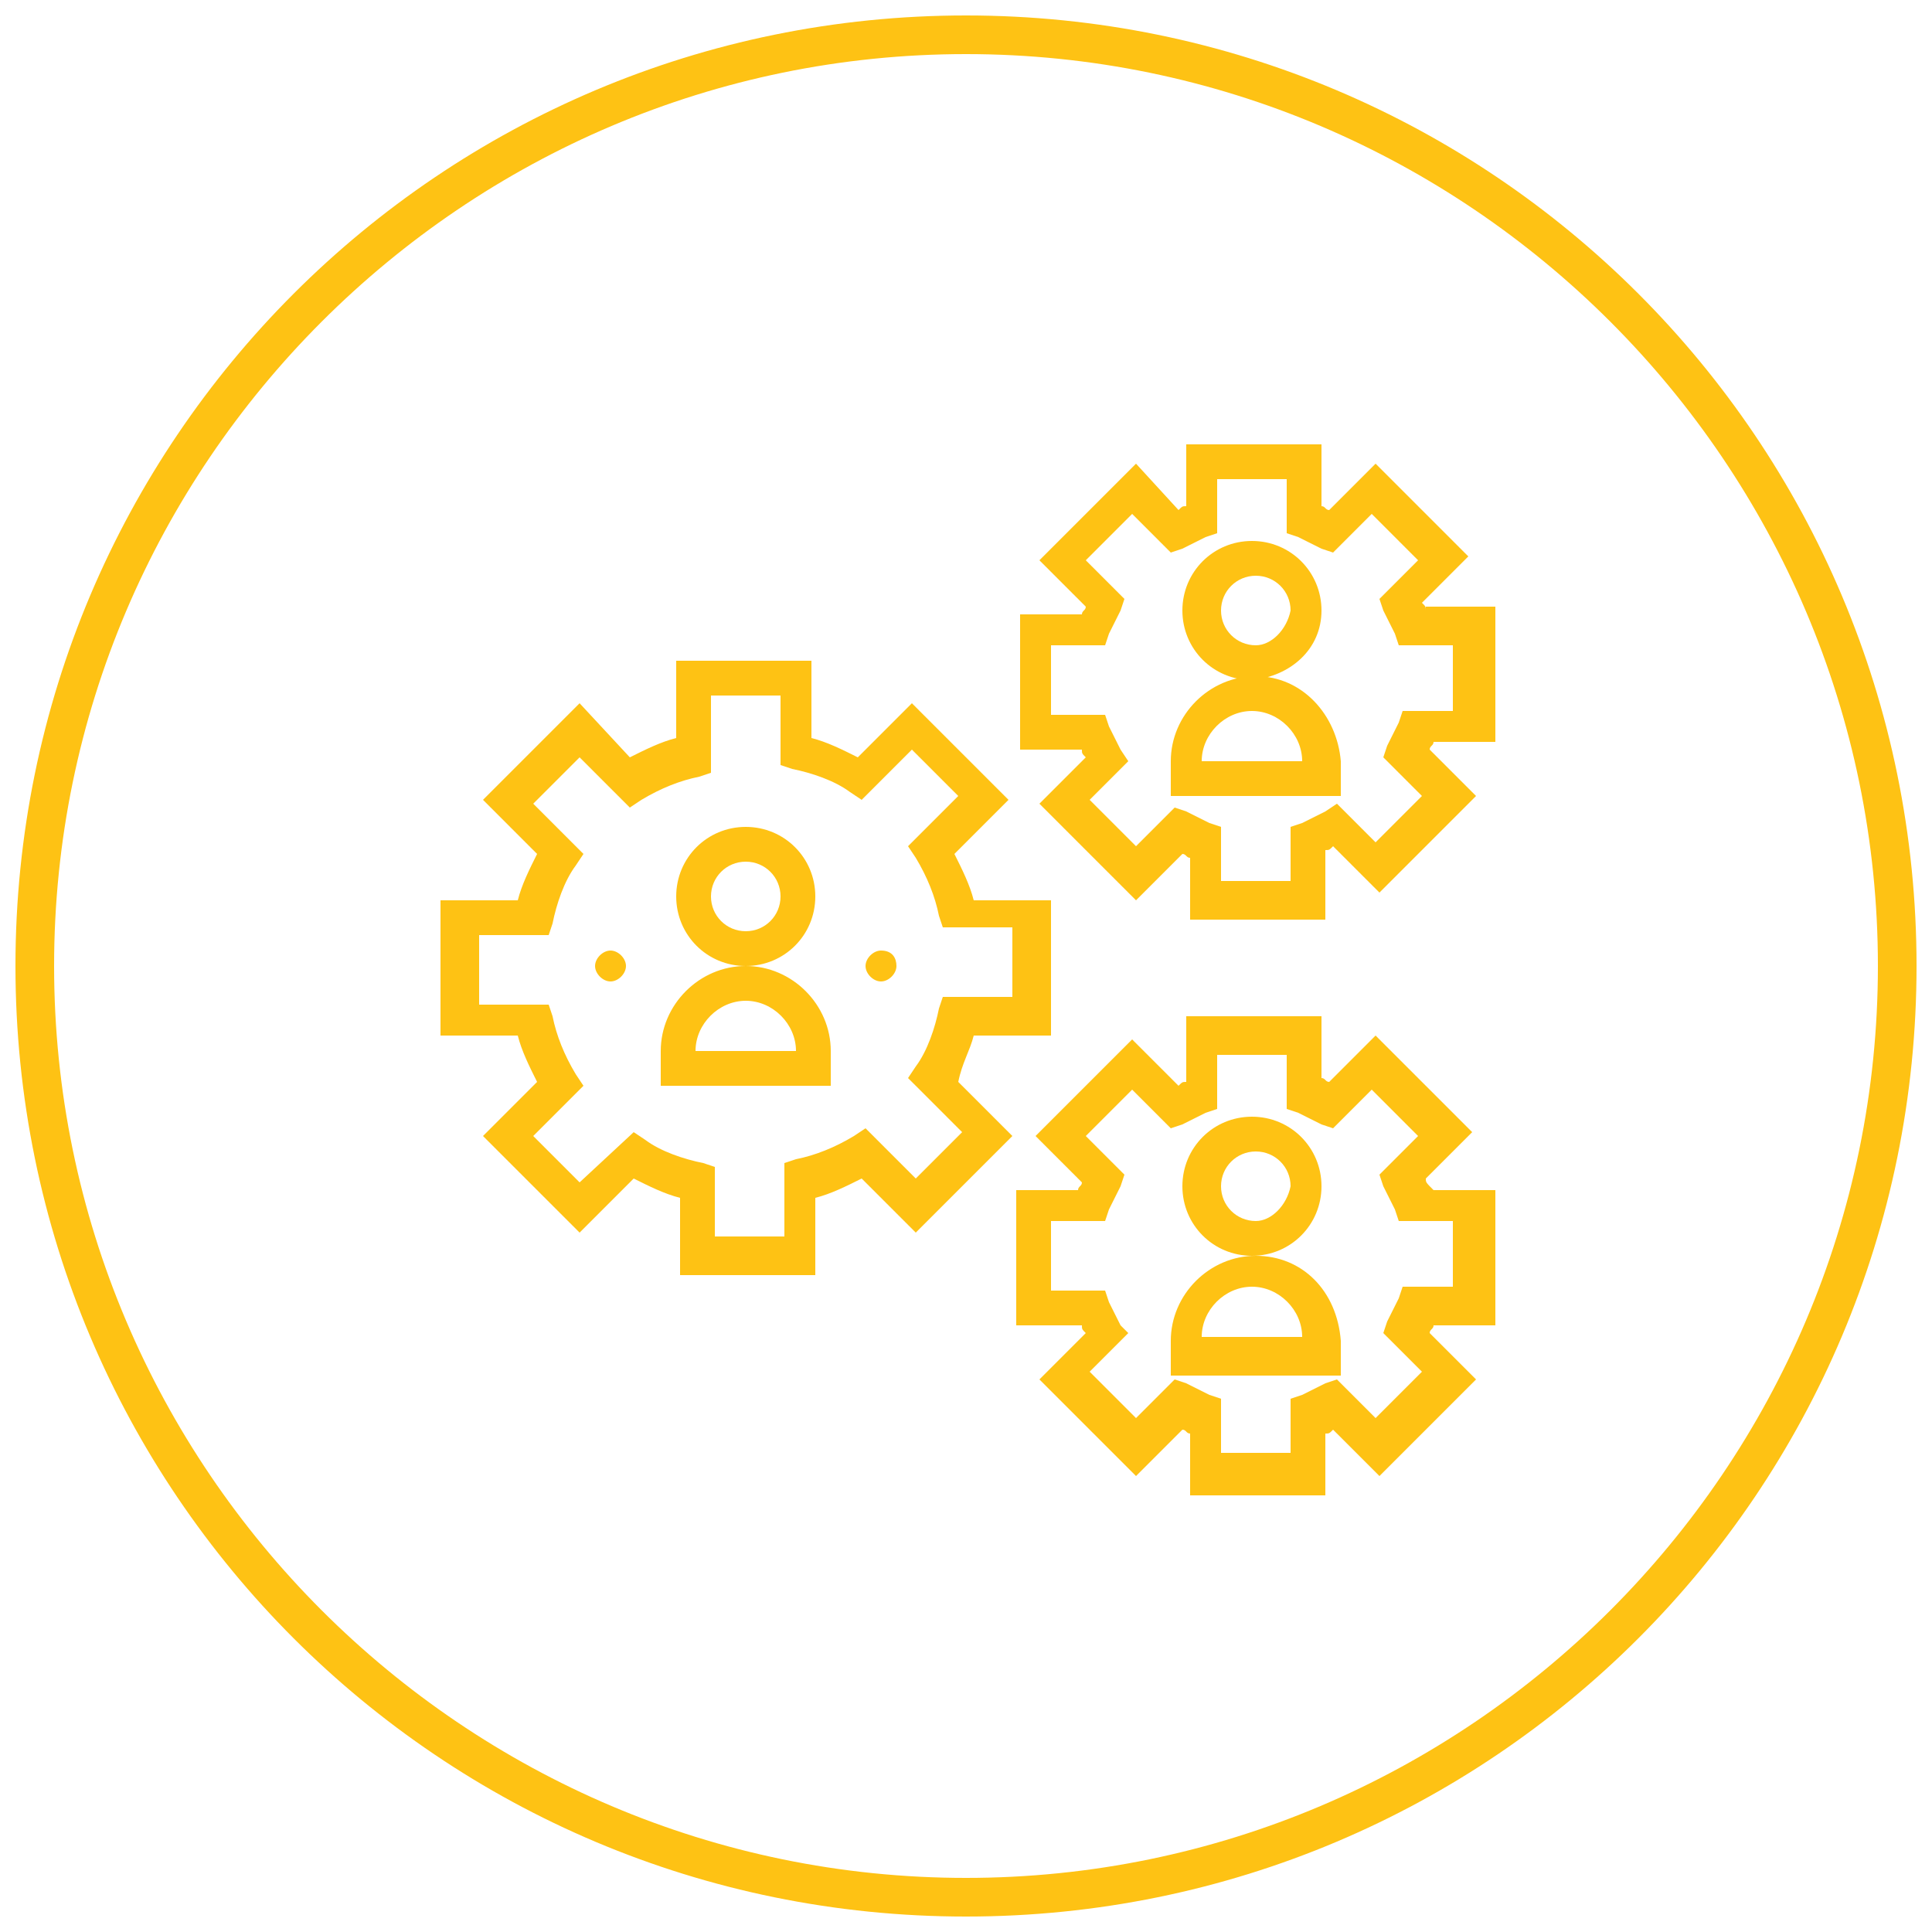
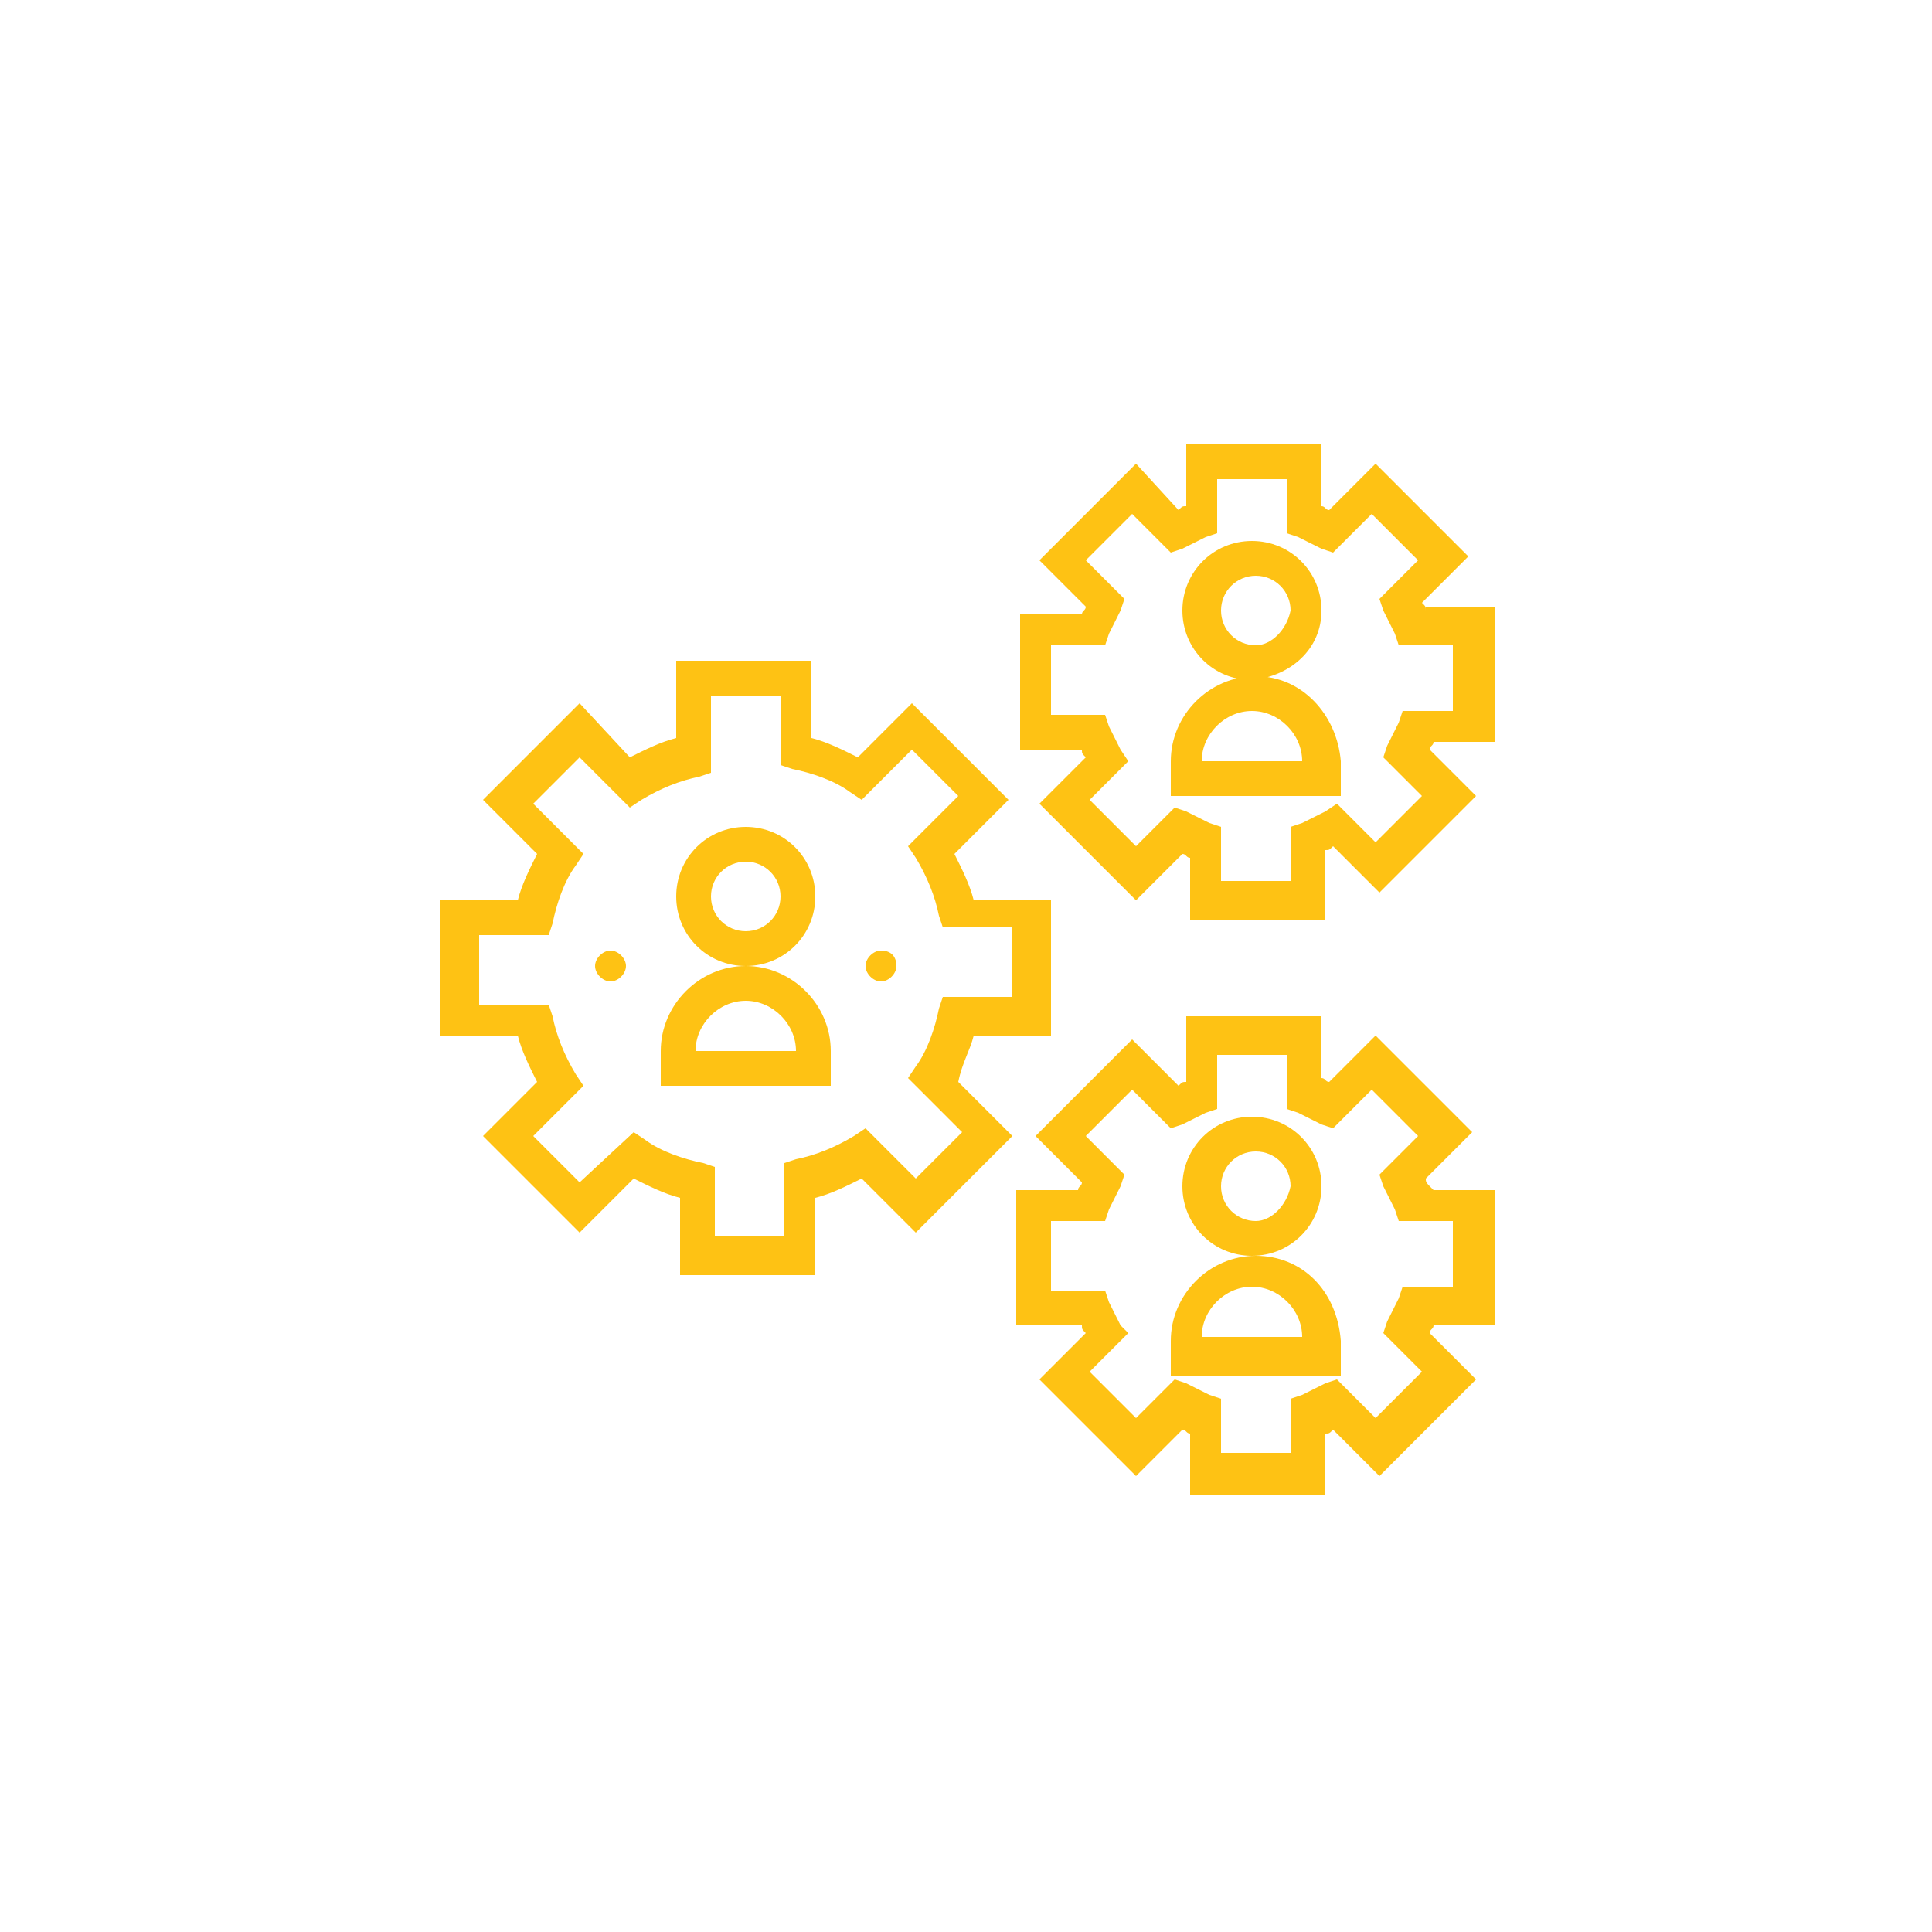
<svg xmlns="http://www.w3.org/2000/svg" version="1.1" id="Layer_1" x="0px" y="0px" viewBox="0 0 50 50" style="enable-background:new 0 0 50 50;" xml:space="preserve">
  <style type="text/css">
	.st0{fill:#333333;}
	.st1{fill-rule:evenodd;clip-rule:evenodd;fill:#FEC214;stroke:#333333;stroke-miterlimit:10;}
	.st2{fill:#FEC214;}
</style>
  <g>
    <g>
      <g>
        <path class="st0" d="M104.4,16.3c-8.8,0-16,7.2-16,16c0,8.8,7.2,16,16,16s16-7.2,16-16C120.4,23.5,113.2,16.3,104.4,16.3z      M89.8,33h2c0.1,2.4,0.6,4.6,1.4,6.7h-1.4C90.6,37.7,89.9,35.4,89.8,33z M110.4,31.7c0-2.3-0.2-4.6-0.6-6.7h4.4     c0.9,2,1.4,4.2,1.5,6.7H110.4z M99.8,31.7c0-2.5,0.3-4.7,0.6-6.7h8c0.4,1.9,0.6,4.2,0.6,6.7H99.8z M109,33c0,2.5-0.3,4.7-0.6,6.7     h-8c-0.4-1.9-0.6-4.2-0.6-6.7H109z M109.5,23.7c-0.5-2.2-1.3-4.2-2.2-5.5c2.5,0.9,4.7,2.8,6.2,5.5H109.5z M108.1,23.7h-7.4     c0.9-3.7,2.4-6,3.7-6C105.8,17.7,107.2,19.9,108.1,23.7z M101.5,18.2c-0.9,1.3-1.7,3.2-2.2,5.5h-4C96.8,21,99,19,101.5,18.2z      M99.1,25c-0.4,2.1-0.6,4.4-0.6,6.7h-5.3c0.1-2.4,0.6-4.7,1.5-6.7H99.1z M91.8,31.7h-2c0.1-2.4,0.8-4.7,1.9-6.7h1.4     C92.4,27,91.9,29.3,91.8,31.7z M93.1,33h5.3c0,2.3,0.2,4.6,0.6,6.7h-4.4C93.7,37.7,93.2,35.4,93.1,33z M99.3,41     c0.5,2.2,1.3,4.2,2.2,5.5c-2.5-0.9-4.7-2.8-6.2-5.5H99.3z M100.7,41h7.4c-0.9,3.7-2.4,6-3.7,6C103.1,47,101.6,44.7,100.7,41z      M107.3,46.5c0.9-1.3,1.7-3.2,2.2-5.5h4C112,43.6,109.8,45.6,107.3,46.5z M109.7,39.6c0.4-2.1,0.6-4.4,0.6-6.7h5.3     c-0.1,2.4-0.6,4.7-1.5,6.7H109.7z M117,33h2c-0.1,2.4-0.8,4.7-1.9,6.7h-1.4C116.5,37.6,116.9,35.4,117,33z M117,31.7     c-0.1-2.4-0.6-4.6-1.4-6.7h1.4c1.1,2,1.8,4.2,1.9,6.7H117z M116.2,23.7H115c-0.7-1.3-1.5-2.4-2.4-3.4     C114,21.2,115.2,22.3,116.2,23.7z M96.2,20.2c-0.9,1-1.7,2.2-2.4,3.4h-1.2C93.6,22.3,94.8,21.2,96.2,20.2z M92.6,41h1.2     c0.7,1.3,1.5,2.4,2.4,3.4C94.8,43.5,93.6,42.3,92.6,41z M112.6,44.4c0.9-1,1.7-2.2,2.4-3.4h1.2C115.2,42.3,114,43.5,112.6,44.4z" />
      </g>
    </g>
    <path class="st1" d="M87.8-1c9.2,0,16.6,7.4,16.6,16.6S97,32.3,87.8,32.3s-16.6-7.4-16.6-16.6S78.6-1,87.8-1z" />
    <g>
      <path class="st0" d="M86.1,18.4c0,1-0.4,1.8-1.1,2.3s-1.7,0.8-3,0.8c-1.4,0-2.4-0.2-3.1-0.5v-1.3c0.5,0.2,1,0.4,1.5,0.5    c0.6,0.1,1.1,0.2,1.6,0.2c0.9,0,1.5-0.2,2-0.5c0.4-0.3,0.7-0.8,0.7-1.4c0-0.4-0.1-0.7-0.2-1s-0.4-0.5-0.8-0.7    c-0.4-0.2-0.9-0.5-1.7-0.7c-1.1-0.4-1.8-0.8-2.3-1.3c-0.5-0.5-0.7-1.2-0.7-2c0-0.9,0.3-1.6,1-2.1c0.7-0.5,1.5-0.8,2.6-0.8    c1.1,0,2.2,0.2,3.1,0.6l-0.4,1.2c-0.9-0.4-1.9-0.6-2.7-0.6c-0.7,0-1.3,0.2-1.6,0.5c-0.4,0.3-0.6,0.7-0.6,1.3c0,0.4,0.1,0.7,0.2,1    s0.4,0.5,0.7,0.7c0.3,0.2,0.9,0.4,1.6,0.7c1.2,0.4,2,0.9,2.5,1.4C85.8,16.9,86.1,17.6,86.1,18.4z" />
-       <path class="st0" d="M96.6,21.4h-1.6l-4.2-5.5l-1.2,1.1v4.5h-1.3V10h1.3v5.7l5.2-5.7h1.6l-4.6,5L96.6,21.4z" />
    </g>
  </g>
  <rect x="-30.1" y="-4.1" class="st2" width="12.5" height="12.5" />
  <g>
-     <path class="st2" d="M25,1.4C38,1.4,48.6,12,48.6,25C48.6,38,38,48.6,25,48.6C12,48.6,1.4,38,1.4,25C1.4,12,12,1.4,25,1.4 M25,0.4   C11.4,0.4,0.4,11.4,0.4,25c0,13.6,11,24.6,24.6,24.6c13.6,0,24.6-11,24.6-24.6C49.6,11.4,38.6,0.4,25,0.4L25,0.4z" />
-   </g>
+     </g>
  <g>
    <g>
      <path class="st2" d="M36.9,15.8c0-0.1,0-0.1-0.1-0.2l1.2-1.2L35.6,12l-1.2,1.2c-0.1,0-0.1-0.1-0.2-0.1v-1.6h-3.5v1.6    c-0.1,0-0.1,0-0.2,0.1L29.4,12l-2.5,2.5l1.2,1.2c0,0.1-0.1,0.1-0.1,0.2h-1.6v3.5H28c0,0.1,0,0.1,0.1,0.2l-1.2,1.2l2.5,2.5l1.2-1.2    c0.1,0,0.1,0.1,0.2,0.1v1.6h3.5V22c0.1,0,0.1,0,0.2-0.1l1.2,1.2l2.5-2.5l-1.2-1.2c0-0.1,0.1-0.1,0.1-0.2h1.6v-3.5H36.9z     M37.7,18.4h-1.4l-0.1,0.3c-0.1,0.2-0.2,0.4-0.3,0.6l-0.1,0.3l1,1l-1.2,1.2l-1-1L34.3,21c-0.2,0.1-0.4,0.2-0.6,0.3l-0.3,0.1v1.4    h-1.8v-1.4l-0.3-0.1c-0.2-0.1-0.4-0.2-0.6-0.3l-0.3-0.1l-1,1l-1.2-1.2l1-1L29,19.4c-0.1-0.2-0.2-0.4-0.3-0.6l-0.1-0.3h-1.4v-1.8    h1.4l0.1-0.3c0.1-0.2,0.2-0.4,0.3-0.6l0.1-0.3l-1-1l1.2-1.2l1,1l0.3-0.1c0.2-0.1,0.4-0.2,0.6-0.3l0.3-0.1v-1.4h1.8v1.4l0.3,0.1    c0.2,0.1,0.4,0.2,0.6,0.3l0.3,0.1l1-1l1.2,1.2l-1,1l0.1,0.3c0.1,0.2,0.2,0.4,0.3,0.6l0.1,0.3h1.4V18.4z M36.9,30.5l1.2-1.2    l-2.5-2.5L34.4,28c-0.1,0-0.1-0.1-0.2-0.1v-1.6h-3.5V28c-0.1,0-0.1,0-0.2,0.1l-1.2-1.2l-2.5,2.5l1.2,1.2c0,0.1-0.1,0.1-0.1,0.2    h-1.6v3.5H28c0,0.1,0,0.1,0.1,0.2l-1.2,1.2l2.5,2.5l1.2-1.2c0.1,0,0.1,0.1,0.2,0.1v1.6h3.5v-1.6c0.1,0,0.1,0,0.2-0.1l1.2,1.2    l2.5-2.5l-1.2-1.2c0-0.1,0.1-0.1,0.1-0.2h1.6v-3.5h-1.6C36.9,30.6,36.9,30.6,36.9,30.5z M37.7,33.3h-1.4l-0.1,0.3    c-0.1,0.2-0.2,0.4-0.3,0.6l-0.1,0.3l1,1l-1.2,1.2l-1-1l-0.3,0.1c-0.2,0.1-0.4,0.2-0.6,0.3l-0.3,0.1v1.4h-1.8v-1.4l-0.3-0.1    c-0.2-0.1-0.4-0.2-0.6-0.3l-0.3-0.1l-1,1l-1.2-1.2l1-1L29,34.3c-0.1-0.2-0.2-0.4-0.3-0.6l-0.1-0.3h-1.4v-1.8h1.4l0.1-0.3    c0.1-0.2,0.2-0.4,0.3-0.6l0.1-0.3l-1-1l1.2-1.2l1,1l0.3-0.1c0.2-0.1,0.4-0.2,0.6-0.3l0.3-0.1v-1.4h1.8v1.4l0.3,0.1    c0.2,0.1,0.4,0.2,0.6,0.3l0.3,0.1l1-1l1.2,1.2l-1,1l0.1,0.3c0.1,0.2,0.2,0.4,0.3,0.6l0.1,0.3h1.4V33.3z M25.2,26.8h2v-3.5h-2    c-0.1-0.4-0.3-0.8-0.5-1.2l1.4-1.4l-2.5-2.5l-1.4,1.4c-0.4-0.2-0.8-0.4-1.2-0.5v-2h-3.5v2c-0.4,0.1-0.8,0.3-1.2,0.5L15,18.2    l-2.5,2.5l1.4,1.4c-0.2,0.4-0.4,0.8-0.5,1.2h-2v3.5h2c0.1,0.4,0.3,0.8,0.5,1.2l-1.4,1.4l2.5,2.5l1.4-1.4c0.4,0.2,0.8,0.4,1.2,0.5    v2h3.5v-2c0.4-0.1,0.8-0.3,1.2-0.5l1.4,1.4l2.5-2.5l-1.4-1.4C24.9,27.5,25.1,27.2,25.2,26.8z M24.9,29.3l-1.2,1.2l-1.3-1.3    l-0.3,0.2c-0.5,0.3-1,0.5-1.5,0.6l-0.3,0.1V32h-1.8v-1.8l-0.3-0.1c-0.5-0.1-1.1-0.3-1.5-0.6l-0.3-0.2L15,30.6l-1.2-1.2l1.3-1.3    l-0.2-0.3c-0.3-0.5-0.5-1-0.6-1.5l-0.1-0.3h-1.8v-1.8h1.8l0.1-0.3c0.1-0.5,0.3-1.1,0.6-1.5l0.2-0.3l-1.3-1.3l1.2-1.2l1.3,1.3    l0.3-0.2c0.5-0.3,1-0.5,1.5-0.6l0.3-0.1V18h1.8v1.8l0.3,0.1c0.5,0.1,1.1,0.3,1.5,0.6l0.3,0.2l1.3-1.3l1.2,1.2l-1.3,1.3l0.2,0.3    c0.3,0.5,0.5,1,0.6,1.5l0.1,0.3h1.8v1.8h-1.8l-0.1,0.3c-0.1,0.5-0.3,1.1-0.6,1.5l-0.2,0.3L24.9,29.3z M34.2,15.8    c0-1-0.8-1.8-1.8-1.8c-1,0-1.8,0.8-1.8,1.8c0,1,0.8,1.8,1.8,1.8C33.4,17.5,34.2,16.8,34.2,15.8z M32.5,16.7    c-0.5,0-0.9-0.4-0.9-0.9c0-0.5,0.4-0.9,0.9-0.9c0.5,0,0.9,0.4,0.9,0.9C33.3,16.3,32.9,16.7,32.5,16.7z M32.5,17.5    c-1.2,0-2.2,1-2.2,2.2v0.9h4.4v-0.9C34.6,18.5,33.7,17.5,32.5,17.5z M31.1,19.7c0-0.7,0.6-1.3,1.3-1.3c0.7,0,1.3,0.6,1.3,1.3H31.1    z M34.2,30.7c0-1-0.8-1.8-1.8-1.8c-1,0-1.8,0.8-1.8,1.8c0,1,0.8,1.8,1.8,1.8C33.4,32.5,34.2,31.7,34.2,30.7z M32.5,31.6    c-0.5,0-0.9-0.4-0.9-0.9c0-0.5,0.4-0.9,0.9-0.9c0.5,0,0.9,0.4,0.9,0.9C33.3,31.2,32.9,31.6,32.5,31.6z M32.5,32.5    c-1.2,0-2.2,1-2.2,2.2v0.9h4.4v-0.9C34.6,33.4,33.7,32.5,32.5,32.5z M31.1,34.6c0-0.7,0.6-1.3,1.3-1.3c0.7,0,1.3,0.6,1.3,1.3H31.1    z M21.1,23.2c0-1-0.8-1.8-1.8-1.8c-1,0-1.8,0.8-1.8,1.8c0,1,0.8,1.8,1.8,1.8C20.3,25,21.1,24.2,21.1,23.2z M19.3,24.1    c-0.5,0-0.9-0.4-0.9-0.9s0.4-0.9,0.9-0.9s0.9,0.4,0.9,0.9S19.8,24.1,19.3,24.1z M19.3,25c-1.2,0-2.2,1-2.2,2.2v0.9h4.4v-0.9    C21.5,26,20.5,25,19.3,25z M18,27.2c0-0.7,0.6-1.3,1.3-1.3c0.7,0,1.3,0.6,1.3,1.3H18z M15.8,24.6c-0.2,0-0.4,0.2-0.4,0.4    c0,0.2,0.2,0.4,0.4,0.4s0.4-0.2,0.4-0.4C16.2,24.8,16,24.6,15.8,24.6z M22.8,24.6c-0.2,0-0.4,0.2-0.4,0.4c0,0.2,0.2,0.4,0.4,0.4    c0.2,0,0.4-0.2,0.4-0.4C23.2,24.8,23.1,24.6,22.8,24.6z" />
    </g>
  </g>
</svg>